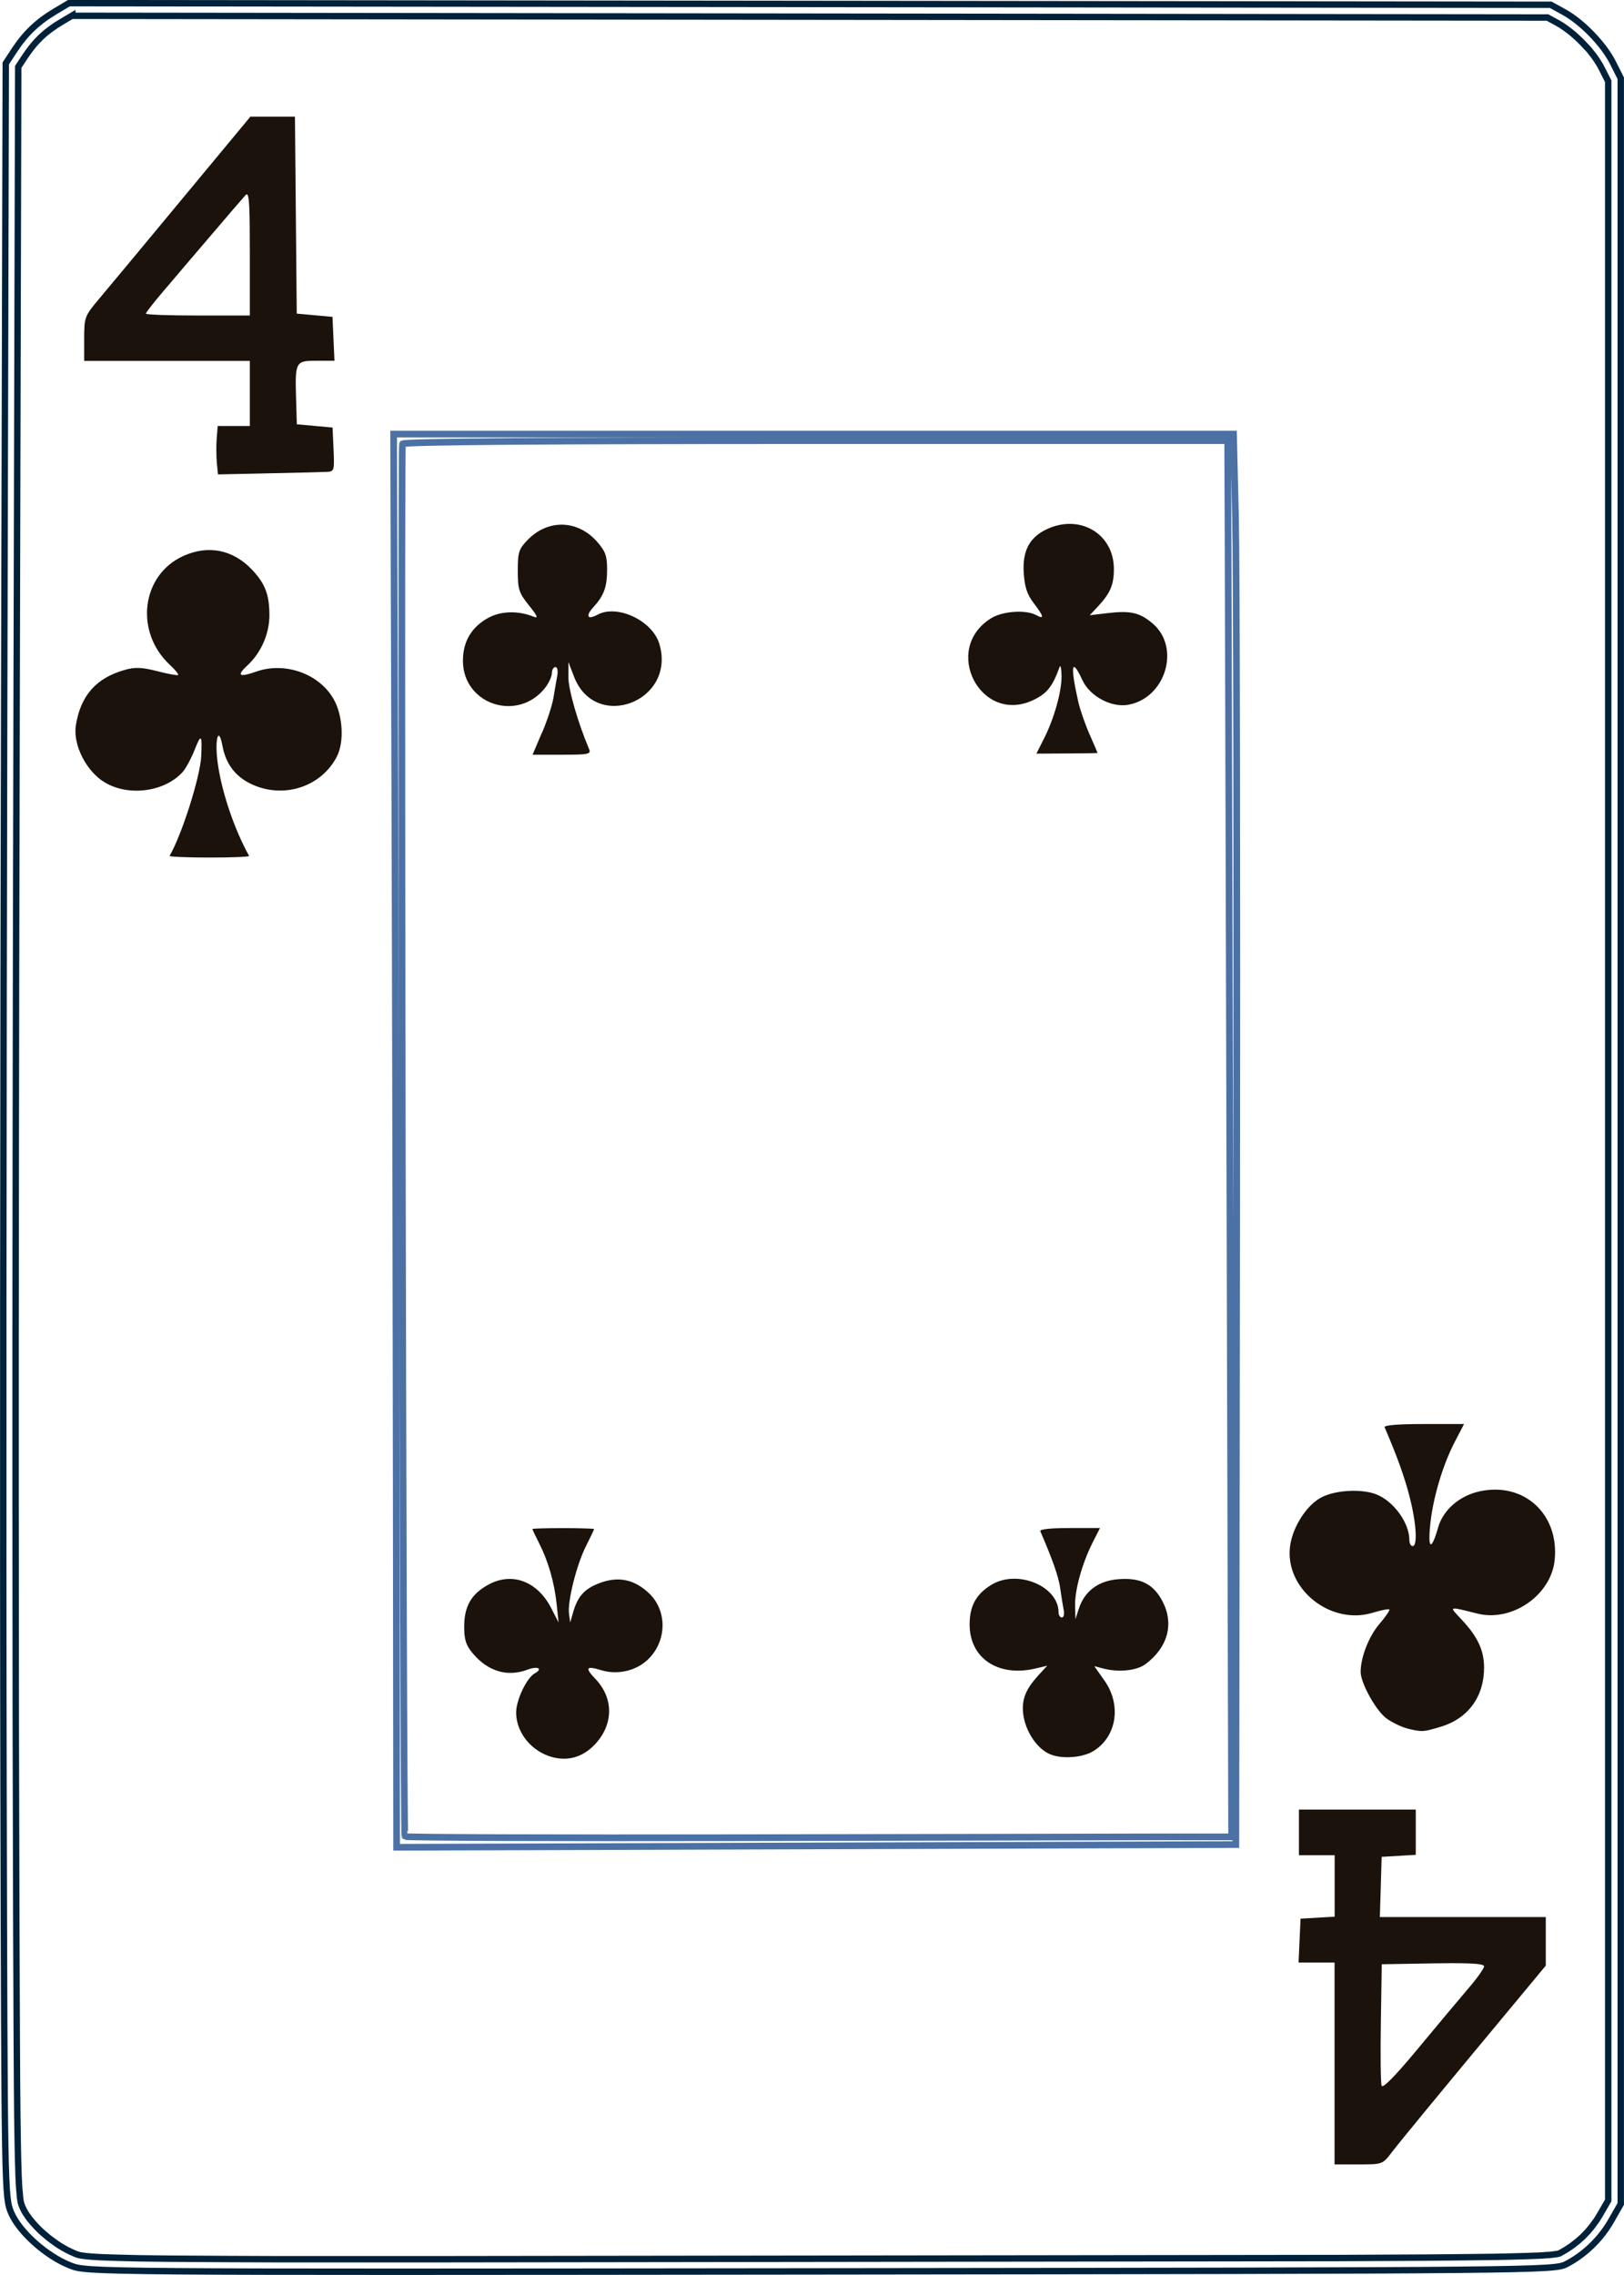
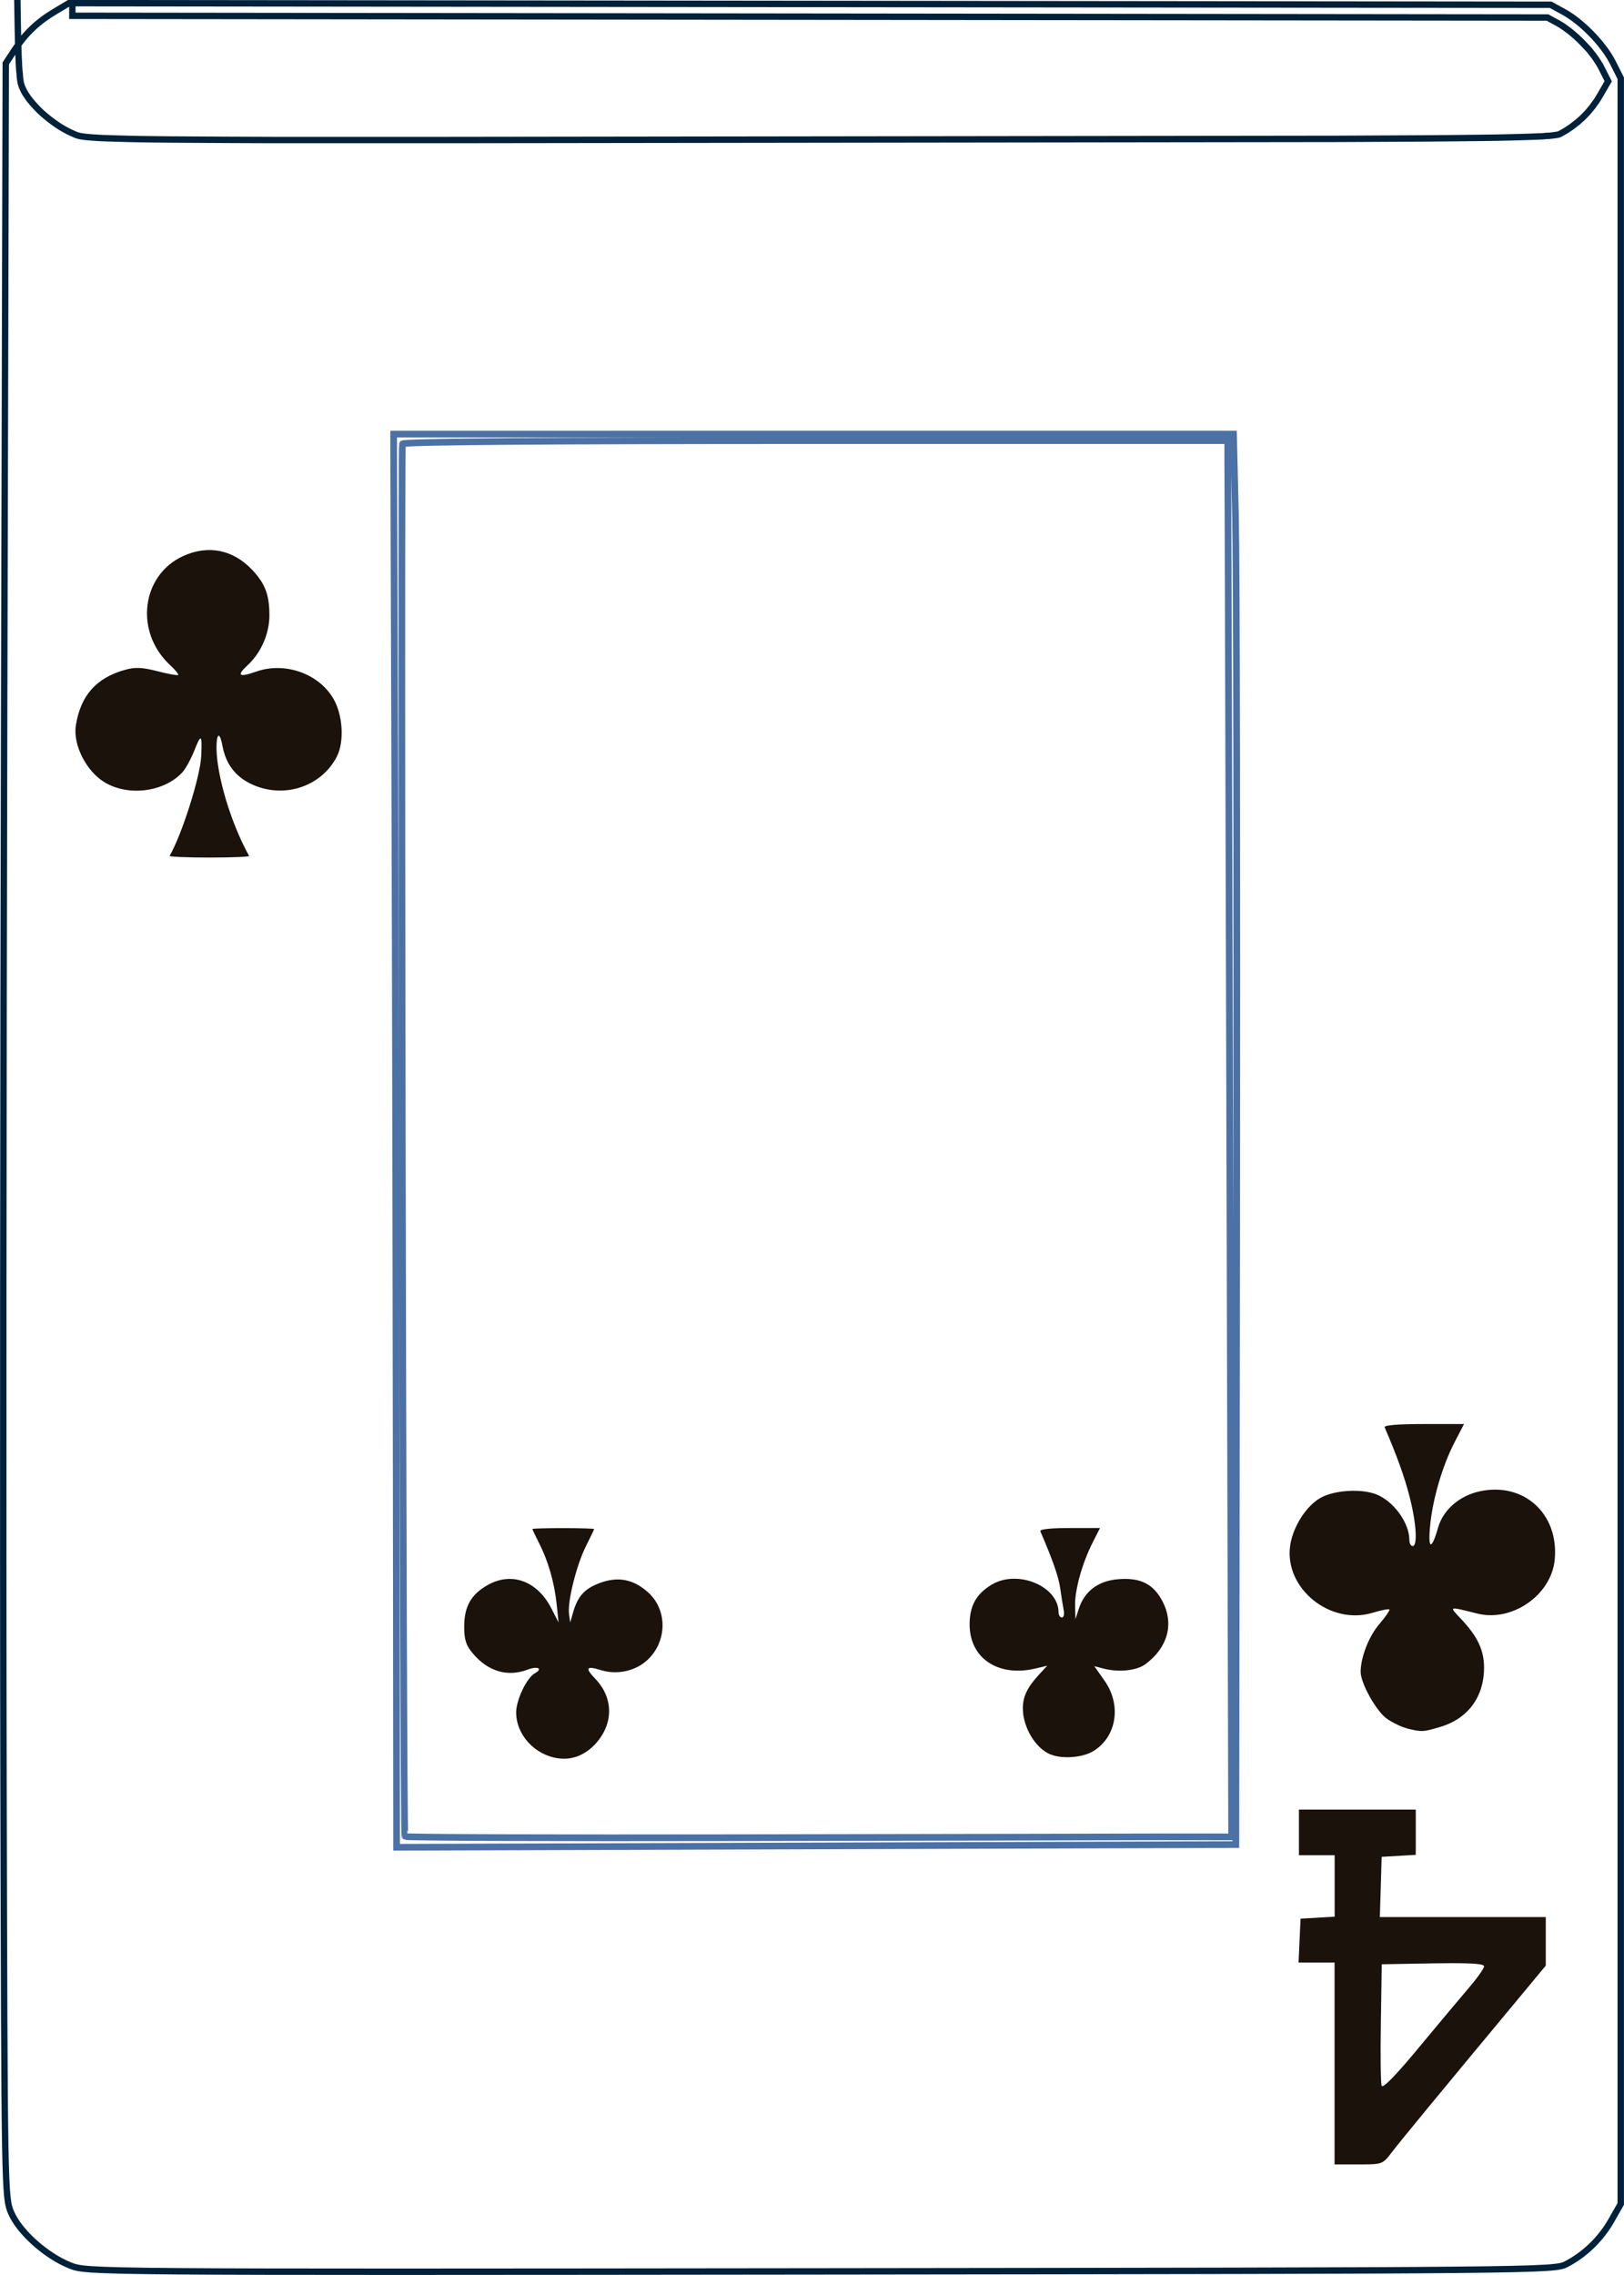
<svg xmlns="http://www.w3.org/2000/svg" id="svg10" width="180" height="252" viewBox="0 0 180 252">
  <defs>
    <style>
      .cls-1 {
        fill: #1a120b;
      }

      .cls-2 {
        stroke: #00213a;
        stroke-width: .71px;
      }

      .cls-2, .cls-3 {
        fill: none;
        stroke-miterlimit: 11.34;
      }

      .cls-3 {
        stroke: #4c71a5;
        stroke-width: .74px;
      }
    </style>
  </defs>
-   <path id="path4-3" class="cls-2" d="M7.64.35l-1.51.9c-1.95,1.16-3.28,2.42-4.51,4.28l-.98,1.49-.18,72.09c-.1,39.65-.13,92.83-.07,118.18.11,45.54.12,46.11.85,47.82h0c.91,2.13,3.9,4.8,6.55,5.84,1.88.74,2.04.74,83.16.65,79.28-.09,81.31-.11,82.63-.79,2.04-1.05,3.84-2.78,5.01-4.84l1.05-1.84v-117.73s0-117.73,0-117.73l-.87-1.73c-1.03-2.04-3.42-4.51-5.45-5.62l-1.44-.79-82.12-.09L7.64.35ZM8.02,1.75l163.5.19,1.1.6.33.19.34.22.39.28.32.24.35.29.39.34.32.3.37.37.31.33.36.38.26.33.29.37.27.38.22.34.21.34.17.32.73,1.44v234.74s-.88,1.52-.88,1.52l-.39.64-.52.71-.47.57-.56.58-.55.49-.67.52-.64.43-.63.36-.06.03-.04.02-.11.03-.08.02-.14.03h-.08s-.17.03-.17.03l-.16.02-.19.02-.24.03h-.25s-.26.03-.26.03l-.3.02-.71.03-.86.03-1,.03-1.19.03-1.35.03-1.56.02-2.72.03-3.23.03-9.82.05-98.78.13h-19.4s-4.94-.02-4.94-.02l-3.57-.02-3.02-.02-1.72-.02-1.51-.02-1.33-.03-1.14-.03-.96-.03-.82-.03-.36-.02-.33-.02-.3-.02-.24-.02-.24-.02-.23-.02-.15-.02-.29-.04-.28-.05-.11-.03-.14-.04-.11-.04-.13-.05-.47-.21-.41-.2-.5-.28-.4-.24-.45-.31-.44-.32-.43-.34-.46-.39-.35-.32-.41-.42-.31-.34-.34-.4-.24-.32-.27-.4-.18-.31-.16-.34-.08-.19-.1-.3-.02-.08-.03-.19-.04-.27-.04-.34v-.15s-.05-.44-.05-.44l-.03-.46-.03-.6-.03-.68-.02-.77-.03-.89-.02-1-.03-1.75-.03-2.05-.03-3.27-.03-5.03-.05-12.11-.06-23.1-.02-24.22v-19.08s.02-20.31.02-20.31l.03-20.61.06-27.53.18-71.67.73-1.11.43-.62.47-.61.42-.48.48-.49.53-.47.48-.37.65-.46.65-.4,1.16-.69Z" />
+   <path id="path4-3" class="cls-2" d="M7.64.35l-1.51.9c-1.95,1.16-3.28,2.42-4.51,4.28l-.98,1.49-.18,72.09c-.1,39.65-.13,92.83-.07,118.18.11,45.54.12,46.11.85,47.82h0c.91,2.13,3.9,4.8,6.55,5.84,1.88.74,2.04.74,83.16.65,79.28-.09,81.31-.11,82.63-.79,2.04-1.05,3.84-2.78,5.01-4.84l1.05-1.84v-117.73s0-117.73,0-117.73l-.87-1.73c-1.03-2.04-3.42-4.51-5.45-5.62l-1.44-.79-82.12-.09L7.64.35ZM8.02,1.75l163.5.19,1.1.6.33.19.34.22.39.28.32.24.35.29.39.34.32.3.37.37.31.33.36.38.26.33.29.37.27.38.22.34.21.34.17.32.73,1.44s-.88,1.52-.88,1.52l-.39.64-.52.71-.47.57-.56.58-.55.49-.67.52-.64.43-.63.36-.06.03-.04.02-.11.03-.08.02-.14.03h-.08s-.17.03-.17.03l-.16.02-.19.02-.24.03h-.25s-.26.03-.26.03l-.3.02-.71.03-.86.03-1,.03-1.19.03-1.35.03-1.56.02-2.72.03-3.23.03-9.82.05-98.78.13h-19.4s-4.94-.02-4.94-.02l-3.57-.02-3.02-.02-1.72-.02-1.51-.02-1.33-.03-1.14-.03-.96-.03-.82-.03-.36-.02-.33-.02-.3-.02-.24-.02-.24-.02-.23-.02-.15-.02-.29-.04-.28-.05-.11-.03-.14-.04-.11-.04-.13-.05-.47-.21-.41-.2-.5-.28-.4-.24-.45-.31-.44-.32-.43-.34-.46-.39-.35-.32-.41-.42-.31-.34-.34-.4-.24-.32-.27-.4-.18-.31-.16-.34-.08-.19-.1-.3-.02-.08-.03-.19-.04-.27-.04-.34v-.15s-.05-.44-.05-.44l-.03-.46-.03-.6-.03-.68-.02-.77-.03-.89-.02-1-.03-1.75-.03-2.05-.03-3.27-.03-5.03-.05-12.11-.06-23.1-.02-24.22v-19.08s.02-20.31.02-20.31l.03-20.61.06-27.53.18-71.67.73-1.11.43-.62.47-.61.42-.48.48-.49.53-.47.48-.37.65-.46.65-.4,1.16-.69Z" />
  <g id="layer2">
    <path id="path2-6" class="cls-3" d="M43.63,48.09l.13,39.84c.07,21.91.14,57.13.16,78.27l.04,38.42,46.51-.15,46.51-.15.09-68.95c.05-37.92-.01-73.08-.13-78.12l-.22-9.17H43.63ZM90.41,48.81h45.67v2.09c.02,1.15.12,35.95.23,77.33l.2,75.24h-8.98c-4.94.02-25.51.05-45.72.09-20.21.04-36.83-.02-36.93-.13-.21-.21-.47-153.64-.27-154.26.08-.24,15.68-.36,45.79-.36h0Z" />
  </g>
  <g id="layer5">
-     <path id="path2760" class="cls-1" d="M115.7,81.84c1.16-2.29,1.99-5.29,1.96-7.02-.02-.81-.12-1.22-.22-.93-.78,2.15-1.38,2.91-2.86,3.63-5.87,2.85-10.28-5.65-4.69-9.06,1.26-.77,3.82-.94,4.95-.33.94.51.88.18-.27-1.33-.73-.95-1-1.79-1.1-3.31-.16-2.46.62-3.95,2.53-4.86,3.67-1.74,7.45.48,7.46,4.38,0,1.76-.39,2.68-1.74,4.14l-.94,1,2.03-.24c2.49-.29,3.51-.06,4.93,1.14,3.13,2.64,1.49,8.23-2.65,9.01-1.89.36-4.3-.93-5.13-2.74-1.19-2.58-1.36-1.63-.44,2.45.19.84.75,2.45,1.24,3.56.49,1.11.89,2.05.89,2.07,0,.03-1.53.05-3.39.06l-3.39.02.83-1.64h0Z" />
-     <path id="path2758" class="cls-1" d="M60.07,81.19c.57-1.34,1.14-3.08,1.27-3.88s.32-1.89.42-2.43c.11-.58.02-.99-.2-.99-.21,0-.39.3-.39.67s-.34,1.1-.75,1.63c-3.03,3.85-9.11,1.85-9.11-3,0-2.1.92-3.69,2.75-4.72,1.43-.8,3.36-.86,5.11-.15.52.21.38-.12-.54-1.26-1.12-1.4-1.24-1.77-1.24-3.83s.11-2.4,1.07-3.4c2.25-2.35,5.57-2.27,7.72.18.93,1.06,1.11,1.57,1.11,3.08,0,1.93-.35,2.89-1.55,4.2-.88.97-.62,1.4.49.8,2.19-1.18,6.08.66,6.85,3.23,1.91,6.37-7.09,9.81-9.46,3.62l-.62-1.61v1.62c-.03,1.35,1.04,5.07,2.29,8.02.24.57-.03.63-3,.63h-3.26l1.03-2.43h0Z" />
    <path id="path2744" class="cls-1" d="M116.43,194.34c-1.67-.69-3.06-3.02-3.06-5.11,0-1.29.48-2.3,1.75-3.69l.95-1.03-1.26.3c-4.15,1-7.34-1.11-7.34-4.87,0-2.04.72-3.36,2.41-4.39,2.87-1.75,7.45.13,7.45,3.06,0,.31.17.56.37.56s.29-.37.2-.81c-.09-.45-.26-1.51-.38-2.37-.17-1.28-.81-3.13-2.21-6.37-.1-.23,1.11-.36,3.23-.36h3.38l-.82,1.62c-1.16,2.28-1.99,5.28-1.94,7.01l.04,1.47.37-1.15c.63-1.95,2.15-3.1,4.35-3.28,2.5-.21,3.95.53,4.96,2.51,1.26,2.48.54,5.06-1.91,6.89-.97.73-2.98.94-4.69.49l-.99-.26,1.14,1.62c1.9,2.7,1.34,6.21-1.25,7.79-1.19.73-3.46.9-4.75.36h0Z" />
    <path id="path2742" class="cls-1" d="M61.89,194.77c-2.61-.35-4.68-2.6-4.68-5.09,0-1.37,1.17-3.83,2.06-4.32.94-.53.34-.84-.78-.42-2.24.85-4.41.21-6.1-1.81-.74-.88-.94-1.51-.94-2.93,0-2.25.76-3.59,2.61-4.63,2.64-1.49,5.48-.45,7.03,2.55l.82,1.6-.21-2.02c-.26-2.43-.93-4.76-1.94-6.75-.41-.81-.75-1.52-.75-1.58s1.54-.1,3.42-.1,3.42.05,3.42.1-.41.91-.9,1.89c-1.05,2.07-2.07,6.16-1.88,7.52l.13.94.31-1.08c.51-1.8,1.25-2.64,2.91-3.27,2.06-.79,3.82-.45,5.45,1.05,2.2,2.02,2.06,5.63-.3,7.62-1.31,1.1-3.24,1.48-4.92.97-1.69-.52-1.85-.28-.66.96,1.99,2.08,2.03,4.89.11,7.08-1.17,1.33-2.63,1.93-4.19,1.72h0Z" />
  </g>
  <g id="layer6">
    <path id="path2756" class="cls-1" d="M18.8,94.8c1.34-2.29,3.39-8.74,3.5-11.01.12-2.43-.01-2.57-.72-.75-.38.96-.98,2.08-1.33,2.47-1.99,2.2-5.94,2.74-8.6,1.18-2.07-1.21-3.59-4.19-3.24-6.35.53-3.3,2.25-5.25,5.44-6.14,1.14-.32,1.88-.29,3.6.15,1.19.31,2.22.49,2.3.42s-.34-.59-.94-1.14c-3.92-3.67-3.14-9.93,1.5-12.04,2.77-1.26,5.52-.71,7.64,1.53,1.44,1.53,1.91,2.76,1.91,5.04,0,2.03-.92,4.14-2.41,5.52-1.27,1.18-.99,1.39.99.7,3.14-1.09,6.89.23,8.51,3.01,1.06,1.81,1.23,4.78.38,6.43-1.76,3.39-5.99,4.72-9.54,3-1.73-.84-2.76-2.22-3.13-4.19-.44-2.35-.89-.72-.53,1.9.45,3.22,1.83,7.31,3.48,10.28.06.1-1.92.18-4.4.18s-4.45-.09-4.4-.18h0Z" />
    <path id="path2746" class="cls-1" d="M155.98,191.46c-.62-.15-1.65-.64-2.29-1.1-1.15-.82-2.87-3.9-2.88-5.16,0-1.61.9-3.93,2.06-5.29.7-.81,1.2-1.55,1.12-1.63-.08-.08-.92.08-1.87.37-4.69,1.41-9.76-2.7-9.13-7.39.29-2.15,1.85-4.57,3.5-5.41,1.56-.8,4.37-.95,6.01-.34,1.94.74,3.71,3.16,3.71,5.07,0,.37.16.68.36.68.57,0,.42-2.53-.33-5.45-.56-2.2-1.39-4.5-2.77-7.71-.1-.23,1.47-.36,4.32-.36h4.48l-1.03,1.98c-1.36,2.62-2.44,6.29-2.73,9.29-.26,2.65.16,2.75.88.21.56-1.97,2.38-3.55,4.63-4.03,4.89-1.05,8.79,2.51,8.3,7.58-.37,3.9-4.71,6.92-8.55,5.97-3.32-.82-3.2-.87-1.75.68,1.77,1.89,2.47,3.39,2.47,5.32,0,3.21-1.79,5.64-4.83,6.54-1.95.58-2.03.58-3.68.19h0Z" />
  </g>
  <g id="layer3">
    <path id="path2552" class="cls-1" d="M143.97,200.45v5.05h3.96v6.81l-1.89.11-1.89.11-.11,2.43-.11,2.43h3.99v22.36h2.66c2.65,0,2.66,0,3.69-1.35.9-1.18,4.83-5.96,14.43-17.5l2.63-3.17v-5.38h-18.39l.1-3.34.1-3.33,1.89-.11,1.89-.11v-5.01h-12.96ZM160.88,217.46c2.6,0,3.61.1,3.61.35,0,.23-.77,1.32-1.71,2.41-.94,1.1-3.45,4.09-5.58,6.66-2.47,2.99-3.94,4.49-4.06,4.16-.11-.28-.15-3.42-.09-6.98l.1-6.48,5.67-.1c.78-.01,1.46-.02,2.06-.02h0Z" />
-     <path id="path2764" class="cls-1" d="M27.73,12.95l-5.61,6.76c-3.09,3.72-6.54,7.88-7.67,9.24s-2.75,3.3-3.59,4.3c-1.47,1.76-1.53,1.92-1.53,4.28v2.45h18.36v7.21h-3.56l-.11,1.35c-.06.74-.05,1.95.01,2.68l.13,1.33,5.63-.12c3.1-.06,6.01-.14,6.46-.16.79-.04.82-.16.72-2.48l-.11-2.43-1.98-.18-1.98-.18-.08-2.71c-.13-4.24-.08-4.33,2.26-4.33h1.99l-.11-2.43-.11-2.43-1.98-.18-1.98-.18-.1-10.91-.1-10.91h-4.98ZM27.34,21.53c.29-.02.35,1.4.35,6.49v6.93h-5.76c-3.17,0-5.76-.09-5.76-.21s.85-1.21,1.89-2.43c1.04-1.22,3.41-4.01,5.28-6.19,1.86-2.19,3.6-4.21,3.87-4.5.05-.06.1-.09.14-.09h0Z" />
  </g>
</svg>